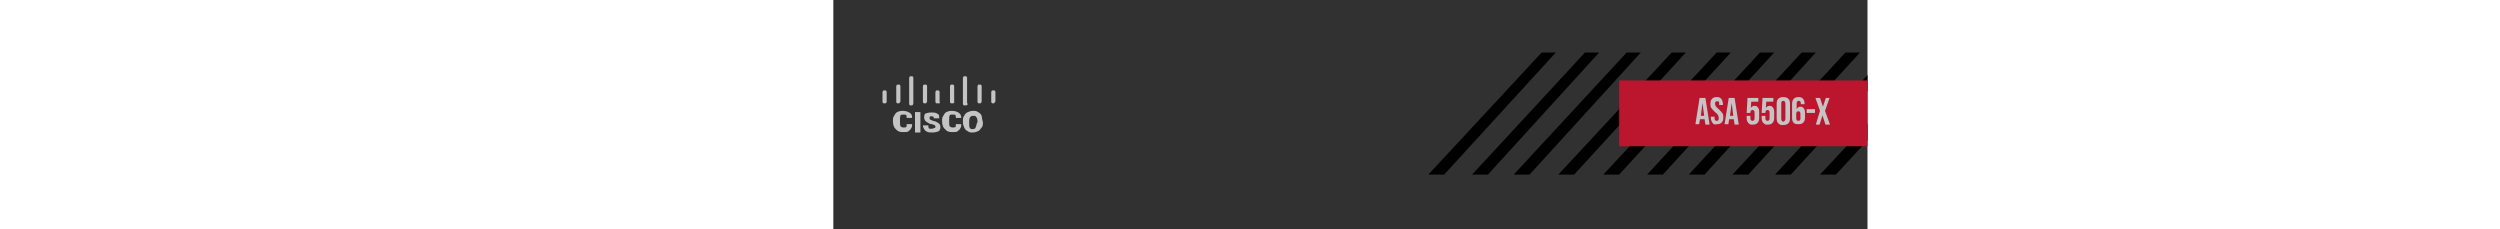
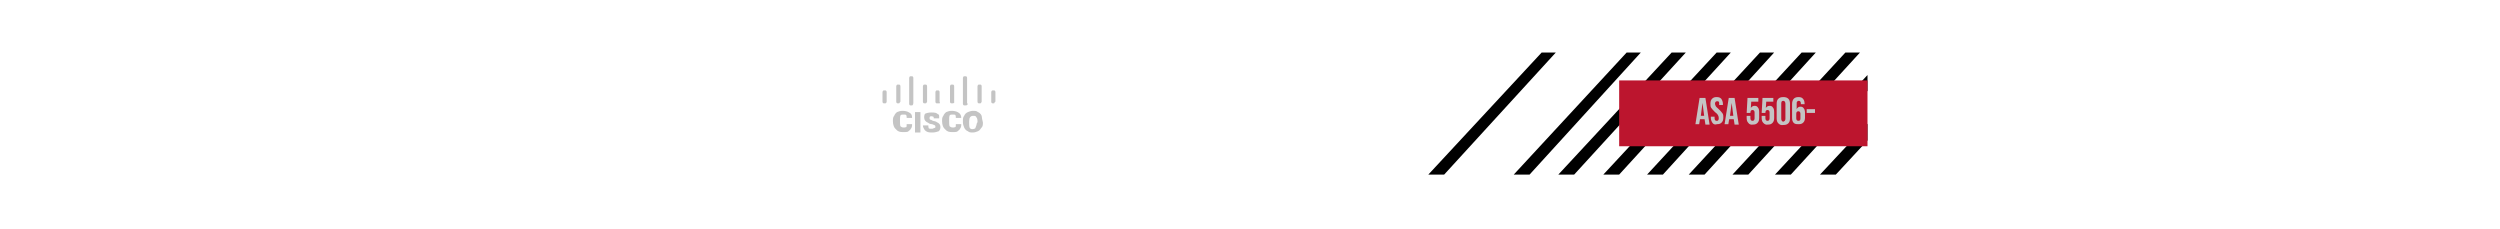
<svg xmlns="http://www.w3.org/2000/svg" version="1.1" id="Cisco_ASA-5506-X_Firewalls" x="0px" y="0px" viewBox="0 0 600 55" style="enable-background:new 0 0 600 55;" xml:space="preserve">
  <style type="text/css">
	.st0{fill:#313131;}
	.st1{fill:none;}
	.st2{fill:#C4C4C4;}
	.st3{enable-background:new    ;}
	.st4{fill:#BC152E;}
</style>
-   <rect x="200" class="st0" width="248.2" height="55" />
  <rect class="st1" width="600" height="55" />
  <g>
    <polygon points="419.6,41.9 446.4,12.6 442.9,12.6 415.8,41.9  " />
    <polygon points="448.2,18 426,41.9 429.8,41.9 448.2,21.8  " />
    <polygon points="448.2,29.7 436.8,41.9 440.6,41.9 448.2,33.7  " />
    <polygon points="377.8,41.9 404.6,12.6 401.2,12.6 374,41.9  " />
    <polygon points="388.6,41.9 415.4,12.6 412,12.6 384.8,41.9  " />
    <polygon points="399.1,41.9 425.8,12.6 422.4,12.6 395.3,41.9  " />
    <polygon points="409.1,41.9 435.8,12.6 432.4,12.6 405.3,41.9  " />
    <polygon points="346.6,41.9 373.4,12.6 370,12.6 342.8,41.9  " />
-     <polygon points="357.1,41.9 383.8,12.6 380.4,12.6 353.3,41.9  " />
    <polygon points="367.1,41.9 393.8,12.6 390.4,12.6 363.3,41.9  " />
  </g>
  <g>
    <path class="st2" d="M218.9,25.3h-0.4c-0.1,0-0.3-0.1-0.3-0.4v-6.2c0-0.1,0.1-0.4,0.3-0.4h0.4c0.1,0,0.3,0.1,0.3,0.4v6   C219.2,25.1,219,25.3,218.9,25.3z" />
    <path class="st2" d="M231.8,25.3h-0.4c-0.1,0-0.3-0.1-0.3-0.4v-6.2c0-0.1,0.1-0.4,0.3-0.4h0.4c0.1,0,0.3,0.1,0.3,0.4v6   C232.4,25.1,232.1,25.3,231.8,25.3z" />
    <path class="st2" d="M215.8,24.8h-0.4c-0.1,0-0.3-0.1-0.3-0.4v-3.7c0-0.1,0.1-0.4,0.3-0.4h0.4c0.1,0,0.3,0.1,0.3,0.4v3.7   C216,24.5,215.8,24.8,215.8,24.8z" />
    <path class="st2" d="M212.5,24.8h-0.4c-0.1,0-0.3-0.1-0.3-0.4v-2.3c0-0.1,0.1-0.4,0.3-0.4h0.4c0.1,0,0.3,0.1,0.3,0.4v2.3   C212.8,24.5,212.7,24.8,212.5,24.8z" />
    <path class="st2" d="M228.7,24.8h-0.4c-0.1,0-0.3-0.1-0.3-0.4v-3.7c0-0.1,0.1-0.4,0.3-0.4h0.4c0.1,0,0.3,0.1,0.3,0.4v3.7   C229.1,24.5,229,24.8,228.7,24.8z" />
    <path class="st2" d="M222.2,24.8h-0.4c-0.1,0-0.3-0.1-0.3-0.4v-3.7c0-0.1,0.1-0.4,0.3-0.4h0.4c0.1,0,0.3,0.1,0.3,0.4v3.7   C222.5,24.5,222.3,24.8,222.2,24.8z" />
    <path class="st2" d="M225.5,24.8h-0.7c-0.1,0-0.3-0.1-0.3-0.4v-2.3c0-0.1,0.1-0.4,0.3-0.4h0.4c0.1,0,0.3,0.1,0.3,0.4v2.3   C225.6,24.5,225.6,24.8,225.5,24.8z" />
    <path class="st2" d="M235.3,24.8h-0.4c-0.1,0-0.3-0.1-0.3-0.4v-3.7c0-0.1,0.1-0.4,0.3-0.4h0.4c0.1,0,0.3,0.1,0.3,0.4v3.7   C235.6,24.5,235.4,24.8,235.3,24.8z" />
    <path class="st2" d="M238.6,24.8h-0.4c-0.1,0-0.3-0.1-0.3-0.4v-2.3c0-0.1,0.1-0.4,0.3-0.4h0.4c0.1,0,0.3,0.1,0.3,0.4v2.3   C238.7,24.5,238.6,24.8,238.6,24.8z" />
    <g class="st3">
      <path class="st2" d="M218.9,30c0,0.3-0.1,0.7-0.3,0.9c-0.1,0.3-0.4,0.4-0.7,0.7c-0.3,0.1-0.7,0.1-1.2,0.1c-0.7,0-1.2-0.1-1.7-0.7    c-0.4-0.3-0.7-1-0.7-1.9V29c0-0.4,0-0.9,0.3-1.2c0.1-0.3,0.4-0.7,0.7-0.9c0.3-0.1,0.7-0.3,1.2-0.3c0.7,0,1.2,0.1,1.7,0.4    c0.6,0.3,0.7,0.7,0.7,1.3h-1.3c0-0.3,0-0.4-0.1-0.7c-0.1-0.1-0.4-0.1-0.7-0.1s-0.7,0-0.7,0.3c-0.1,0.1-0.1,0.7-0.1,1v0.3    c0,0.4,0,0.9,0.1,1.2c0.1,0.1,0.4,0.3,0.7,0.3s0.4,0,0.7-0.1c0.1-0.1,0.1-0.3,0.1-0.7h1.3V30z" />
      <path class="st2" d="M220.9,31.8h-1.3v-4.9h1.3V31.8z" />
      <path class="st2" d="M224.5,30.5c0-0.1,0-0.3-0.1-0.4c-0.1-0.1-0.3-0.1-0.7-0.3c-0.3,0-0.7-0.1-0.9-0.3c-0.7-0.3-1-0.7-1-1.3    c0-0.3,0-0.4,0.1-0.7c0.1-0.3,0.4-0.3,0.7-0.4c0.3-0.1,0.7-0.1,1-0.1c0.3,0,0.7,0,1,0.1c0.3,0.1,0.4,0.3,0.7,0.4    c0.1,0.1,0.1,0.4,0.1,0.9h-1.3c0-0.1,0-0.3-0.1-0.4c-0.1,0-0.3-0.1-0.4-0.1c-0.1,0-0.4,0-0.4,0.1c-0.1,0-0.1,0.3-0.1,0.4    c0,0.1,0,0.1,0.1,0.3c0.1,0,0.4,0.1,0.7,0.3c0.3,0.1,0.7,0.1,0.9,0.3c0.7,0.3,0.9,0.7,0.9,1.2c0,0.4-0.1,0.7-0.4,1    c-0.3,0.1-0.9,0.3-1.4,0.3c-0.4,0-0.9,0-1.2-0.1c-0.3-0.1-0.7-0.3-0.9-0.7c-0.1-0.3-0.3-0.4-0.3-0.9h1.3c0,0.3,0,0.4,0.1,0.7    c0.1,0.1,0.4,0.1,0.7,0.1c0.1,0,0.3,0,0.4-0.1C224.3,30.7,224.5,30.7,224.5,30.5z" />
      <path class="st2" d="M230.7,30c0,0.3-0.1,0.7-0.3,0.9c-0.1,0.3-0.4,0.4-0.7,0.7c-0.3,0.1-0.7,0.1-1.2,0.1c-0.7,0-1.2-0.1-1.7-0.7    c-0.4-0.3-0.7-1-0.7-1.9V29c0-0.4,0-0.9,0.3-1.2c0.1-0.3,0.4-0.7,0.7-0.9c0.3-0.1,0.7-0.3,1.2-0.3c0.7,0,1.2,0.1,1.7,0.4    s0.7,0.7,0.7,1.3h-1.3c0-0.3,0-0.4-0.1-0.7c-0.1-0.1-0.4-0.1-0.7-0.1s-0.7,0-0.7,0.3c-0.1,0.1-0.1,0.7-0.1,1v0.3    c0,0.4,0,0.9,0.1,1.2c0.1,0.1,0.4,0.3,0.7,0.3s0.4,0,0.7-0.1c0.1-0.1,0.1-0.3,0.1-0.7h1.3V30z" />
      <path class="st2" d="M235.9,29.4c0,0.4,0,0.9-0.3,1.2c-0.3,0.3-0.4,0.7-0.9,0.9c-0.3,0.1-0.7,0.3-1.2,0.3s-0.9,0-1.2-0.3    c-0.3-0.1-0.7-0.4-0.9-0.9c-0.1-0.3-0.3-0.7-0.3-1.2V29c0-0.4,0-0.9,0.3-1.2c0.1-0.3,0.4-0.7,0.9-0.9c0.3-0.1,0.7-0.3,1.2-0.3    s0.9,0,1.2,0.3c0.3,0.1,0.7,0.4,0.9,0.9C235.7,28.4,235.7,28.7,235.9,29.4L235.9,29.4L235.9,29.4L235.9,29.4z M234.6,29.3    c0-0.4,0-0.9-0.3-1.2c-0.1-0.3-0.4-0.3-0.7-0.3c-0.7,0-1,0.4-1,1.3v0.3c0,0.4,0,0.9,0.1,1.2c0.1,0.3,0.4,0.4,0.7,0.4    c0.1,0,0.7-0.1,0.7-0.3c0.1-0.3,0.3-0.7,0.3-1L234.6,29.3L234.6,29.3z" />
    </g>
  </g>
  <rect x="388.6" y="19.3" class="st4" width="59.6" height="15.8" />
  <g>
    <path class="st2" d="M407.9,23.5h1.4l1,6.4h-1l-0.2-1.3v0H408l-0.2,1.2h-0.9L407.9,23.5z M409,27.8l-0.4-3.1h0l-0.4,3.1H409z" />
    <path class="st2" d="M411,29.5c-0.2-0.3-0.4-0.7-0.4-1.2V28h0.9v0.4c0,0.4,0.2,0.6,0.5,0.6c0.2,0,0.3,0,0.4-0.2   c0.1-0.1,0.1-0.3,0.1-0.5c0-0.3-0.1-0.5-0.2-0.7c-0.1-0.2-0.3-0.4-0.7-0.7c-0.4-0.4-0.7-0.7-0.9-1c-0.2-0.3-0.2-0.6-0.2-1   c0-0.5,0.1-0.9,0.4-1.2c0.3-0.3,0.6-0.4,1.1-0.4c0.5,0,0.8,0.1,1.1,0.4c0.2,0.3,0.4,0.7,0.4,1.2v0.3h-0.9v-0.3c0-0.2,0-0.4-0.1-0.5   c-0.1-0.1-0.2-0.1-0.4-0.1c-0.3,0-0.5,0.2-0.5,0.6c0,0.2,0.1,0.4,0.2,0.6s0.4,0.4,0.7,0.7c0.4,0.4,0.7,0.7,0.9,1   c0.2,0.3,0.2,0.6,0.2,1c0,0.5-0.1,0.9-0.4,1.2c-0.3,0.3-0.6,0.4-1.1,0.4C411.6,30,411.2,29.8,411,29.5z" />
    <path class="st2" d="M414.9,23.5h1.4l1,6.4h-1l-0.2-1.3v0H415l-0.2,1.2h-0.9L414.9,23.5z M416,27.8l-0.4-3.1h0l-0.4,3.1H416z" />
    <path class="st2" d="M419.6,29.5c-0.3-0.3-0.4-0.7-0.4-1.2v-0.5h0.9v0.6c0,0.4,0.2,0.6,0.5,0.6s0.5-0.2,0.5-0.6V27   c0-0.4-0.2-0.6-0.5-0.6s-0.5,0.2-0.5,0.6v0.1h-0.9l0.2-3.6h2.6v0.9h-1.7l-0.1,1.5h0c0.2-0.3,0.5-0.5,0.9-0.5c0.4,0,0.6,0.1,0.8,0.4   c0.2,0.2,0.3,0.6,0.3,1.1v1.4c0,0.5-0.1,0.9-0.4,1.2c-0.3,0.3-0.6,0.4-1.1,0.4C420.2,30,419.8,29.8,419.6,29.5z" />
    <path class="st2" d="M423.2,29.5c-0.3-0.3-0.4-0.7-0.4-1.2v-0.5h0.9v0.6c0,0.4,0.2,0.6,0.5,0.6s0.5-0.2,0.5-0.6V27   c0-0.4-0.2-0.6-0.5-0.6s-0.5,0.2-0.5,0.6v0.1h-0.9l0.2-3.6h2.6v0.9h-1.7l-0.1,1.5h0c0.2-0.3,0.5-0.5,0.9-0.5c0.4,0,0.6,0.1,0.8,0.4   c0.2,0.2,0.3,0.6,0.3,1.1v1.4c0,0.5-0.1,0.9-0.4,1.2c-0.3,0.3-0.6,0.4-1.1,0.4C423.8,30,423.5,29.8,423.2,29.5z" />
    <path class="st2" d="M430.5,29.5c-0.3-0.3-0.4-0.7-0.4-1.2v-3.3c0-1.1,0.5-1.7,1.5-1.7c0.5,0,0.9,0.1,1.1,0.4   c0.3,0.3,0.4,0.7,0.4,1.2v0.1h-0.9v-0.2c0-0.4-0.2-0.6-0.5-0.6c-0.2,0-0.3,0.1-0.4,0.2c-0.1,0.1-0.1,0.3-0.1,0.6v1.2h0   c0.2-0.4,0.5-0.6,0.9-0.6c0.4,0,0.6,0.1,0.8,0.4c0.2,0.2,0.3,0.6,0.3,1.1v1.1c0,0.5-0.1,0.9-0.4,1.2c-0.3,0.3-0.6,0.4-1.1,0.4   S430.8,29.8,430.5,29.5z M432.1,28.4v-1.1c0-0.4-0.2-0.6-0.5-0.6c-0.3,0-0.5,0.2-0.5,0.6v1.1c0,0.4,0.2,0.6,0.5,0.6   C432,29,432.1,28.8,432.1,28.4z" />
    <path class="st2" d="M433.6,26.2h2v0.9h-2V26.2z" />
-     <path class="st2" d="M436.8,26.6l-1.1-3.1h1.1l0.7,2.1h0l0.7-2.1h0.9l-1.1,3.1l1.2,3.3h-1.1l-0.7-2.2h0l-0.7,2.2h-0.9L436.8,26.6z" />
    <g>
      <path class="st2" d="M426.8,29.6c-0.3-0.3-0.4-0.7-0.4-1.2v-3.5c0-0.5,0.1-0.9,0.4-1.2c0.3-0.3,0.7-0.4,1.2-0.4    c0.5,0,0.9,0.1,1.2,0.4c0.3,0.3,0.4,0.7,0.4,1.2v3.5c0,0.5-0.1,0.9-0.4,1.2c-0.3,0.3-0.7,0.4-1.2,0.4    C427.4,30.1,427.1,29.9,426.8,29.6z M428.5,28.5v-3.6c0-0.4-0.2-0.7-0.5-0.7c-0.4,0-0.5,0.2-0.5,0.7v3.6c0,0.4,0.2,0.7,0.5,0.7    C428.3,29.1,428.5,28.9,428.5,28.5z" />
    </g>
  </g>
</svg>